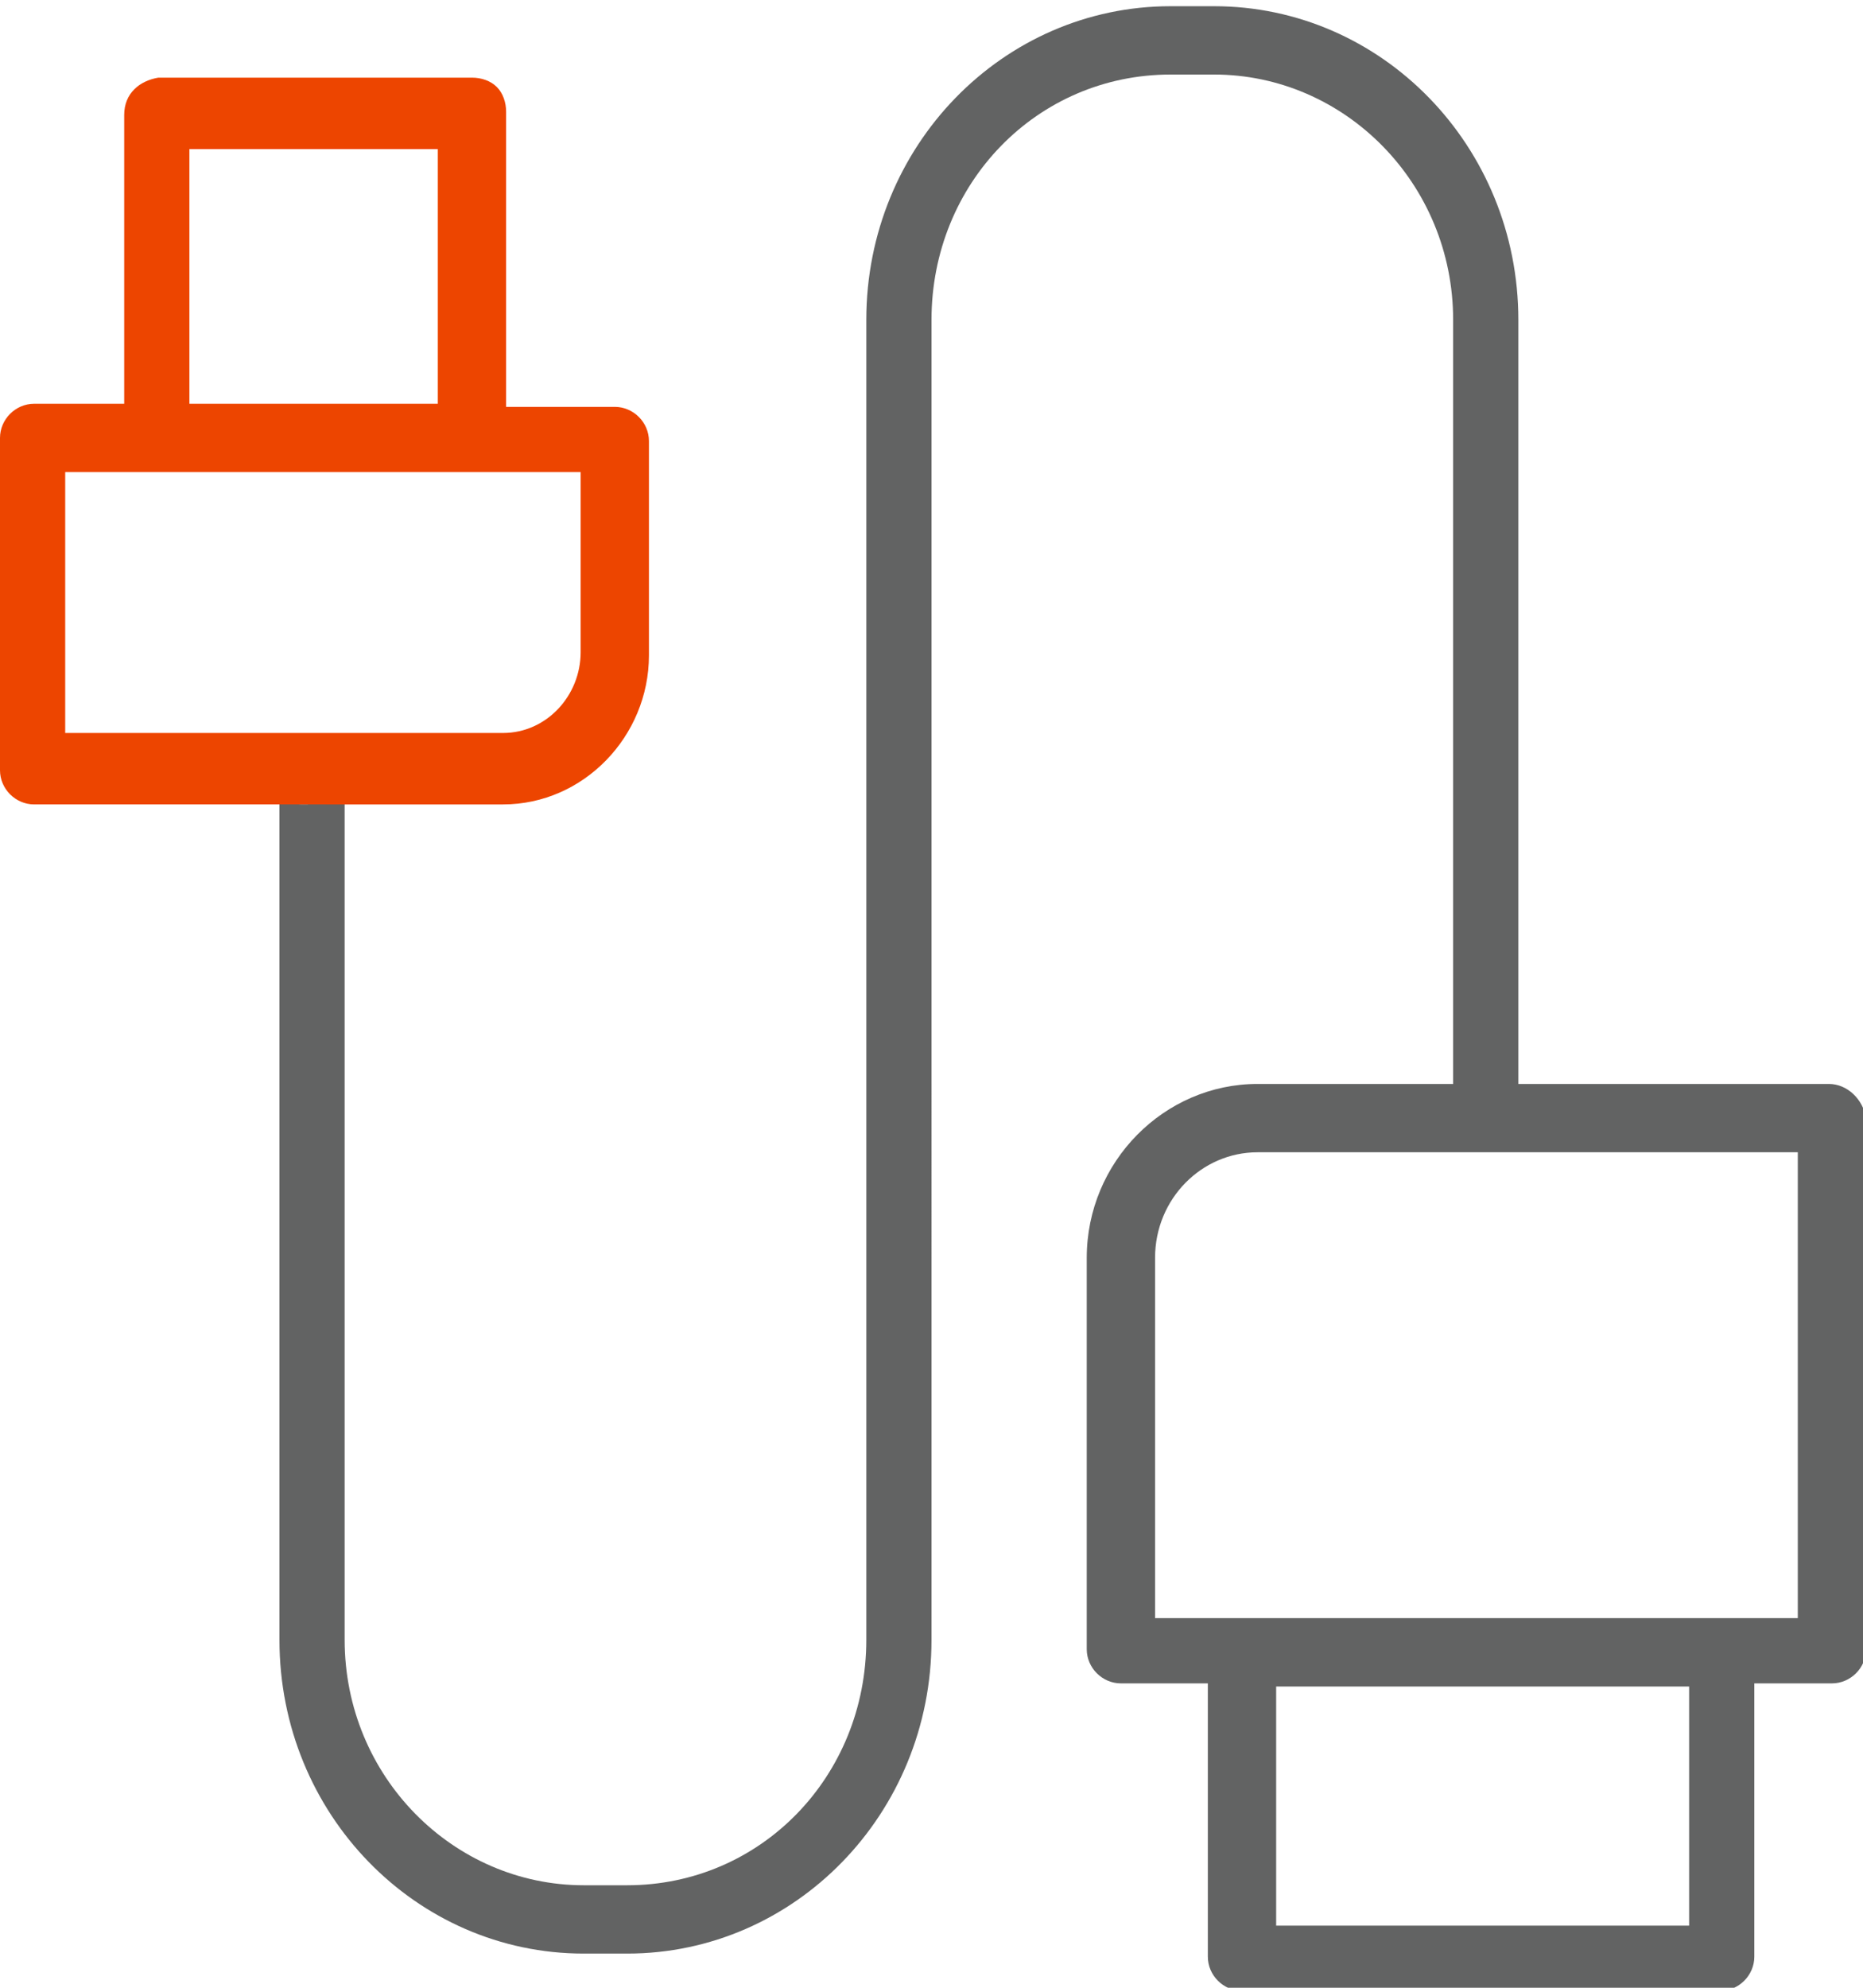
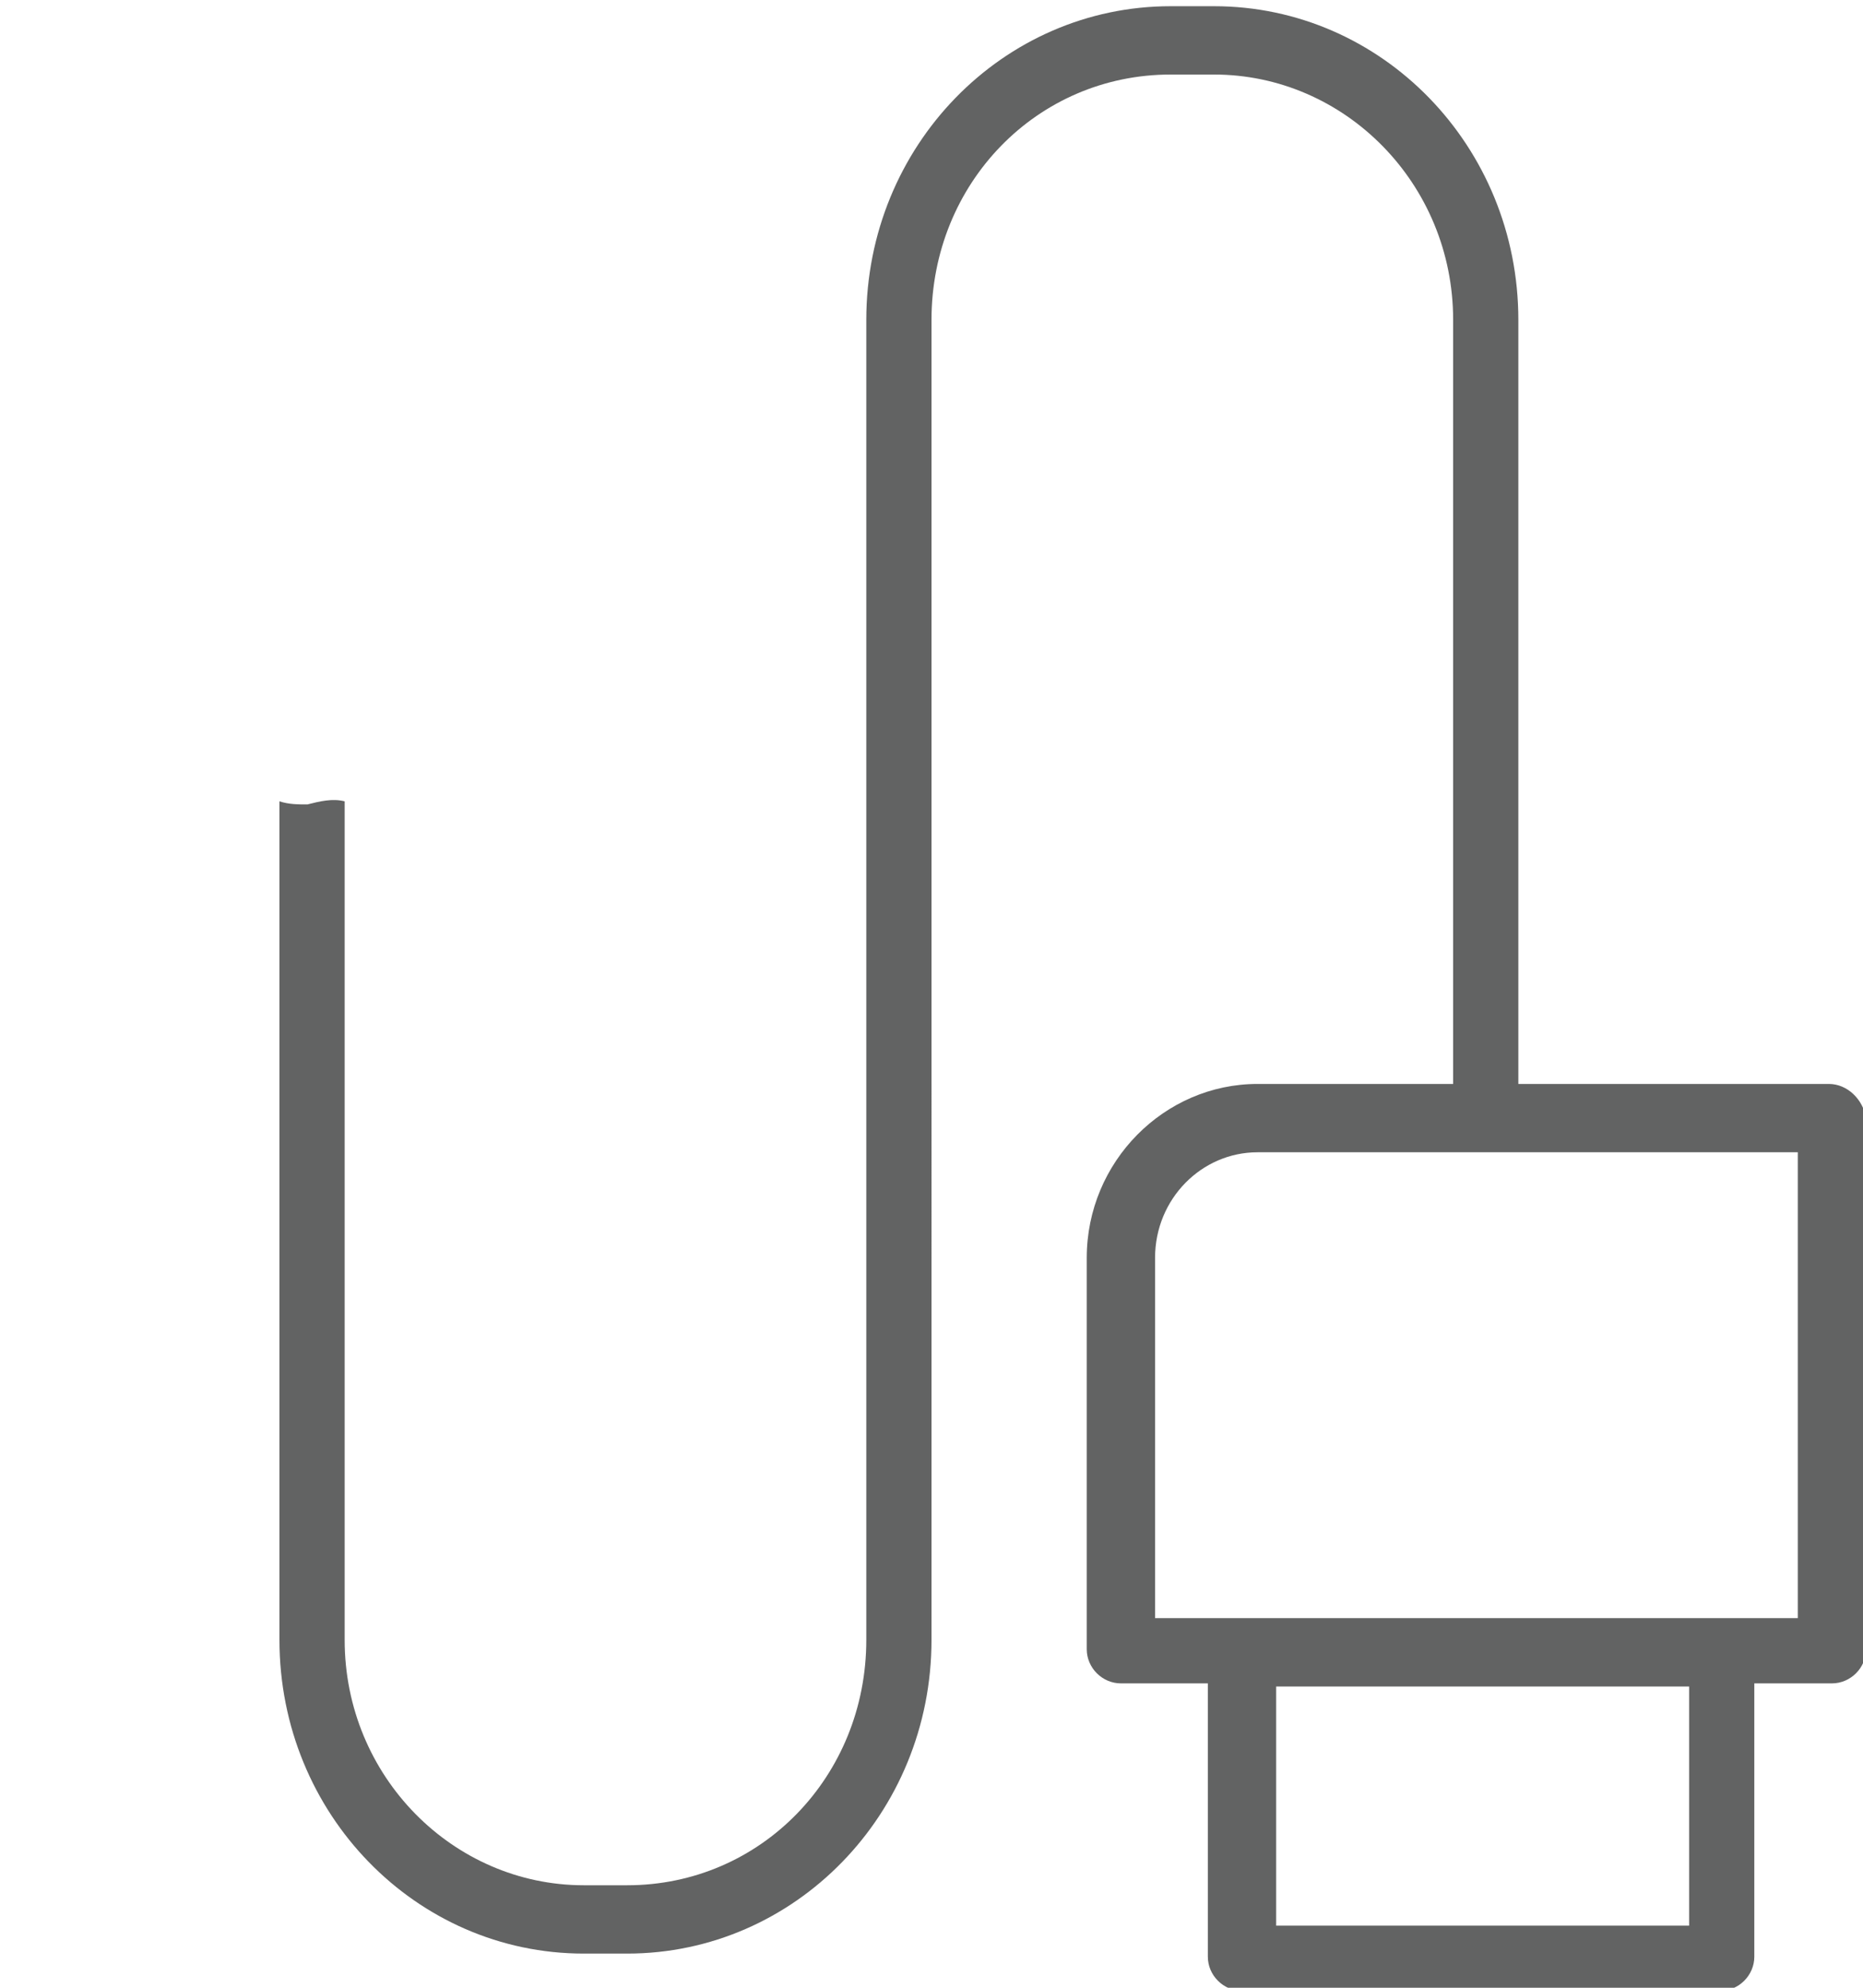
<svg xmlns="http://www.w3.org/2000/svg" version="1.1" id="Слой_1" x="0px" y="0px" width="60px" height="64px" viewBox="0 0 60 64" style="enable-background:new 0 0 60 64;" xml:space="preserve">
  <style type="text/css">
	.st0{fill:#626363;}
	.st1{fill:#ED4500;}
</style>
  <path class="st0" d="M58.9,34.9h-10V10.3c0-5.6-4.4-10.1-9.8-10.1h-1.4c-5.4,0-9.8,4.5-9.8,10.1v42.5c0,4.4-3.4,7.9-7.7,7.9h-1.4  c-4.2,0-7.7-3.5-7.7-7.9v-27c-0.4-0.1-0.8,0-1.2,0.1c-0.3,0-0.6,0-0.9-0.1v27c0,5.6,4.4,10.1,9.8,10.1h1.4c5.4,0,9.8-4.5,9.8-10.1  V10.3c0-4.4,3.4-7.9,7.7-7.9h1.4c4.2,0,7.7,3.5,7.7,7.9v24.6h-6.3c-3,0-5.5,2.5-5.5,5.6v12.6c0,0.6,0.5,1.1,1.1,1.1h2.8v8.8  c0,0.6,0.5,1.1,1.1,1.1h15.4c0.6,0,1.1-0.5,1.1-1.1v-8.8h2.5c0.6,0,1.1-0.5,1.1-1.1V36C60,35.4,59.5,34.9,58.9,34.9z M54.3,62H41.1  v-7.7h13.3V62z M57.9,52.1H37.2V40.5c0-1.9,1.5-3.4,3.3-3.4h17.4V52.1z" />
-   <path class="st1" d="M11.2,25.9h5c2.6,0,4.7-2.2,4.7-4.8v-6.9c0-0.6-0.5-1.1-1.1-1.1h-3.5V3.6c0-0.3-0.1-0.6-0.3-0.8  c-0.2-0.2-0.5-0.3-0.8-0.3H5.1C4.5,2.6,4,3,4,3.7V13H1.1C0.5,13,0,13.5,0,14.1v10.7c0,0.6,0.5,1.1,1.1,1.1h8L11.2,25.9z M6.1,4.8h8  V13h-8V4.8z M2.1,23.7v-8.5h16.6v5.8c0,1.4-1.1,2.6-2.5,2.6H2.1z" />
</svg>